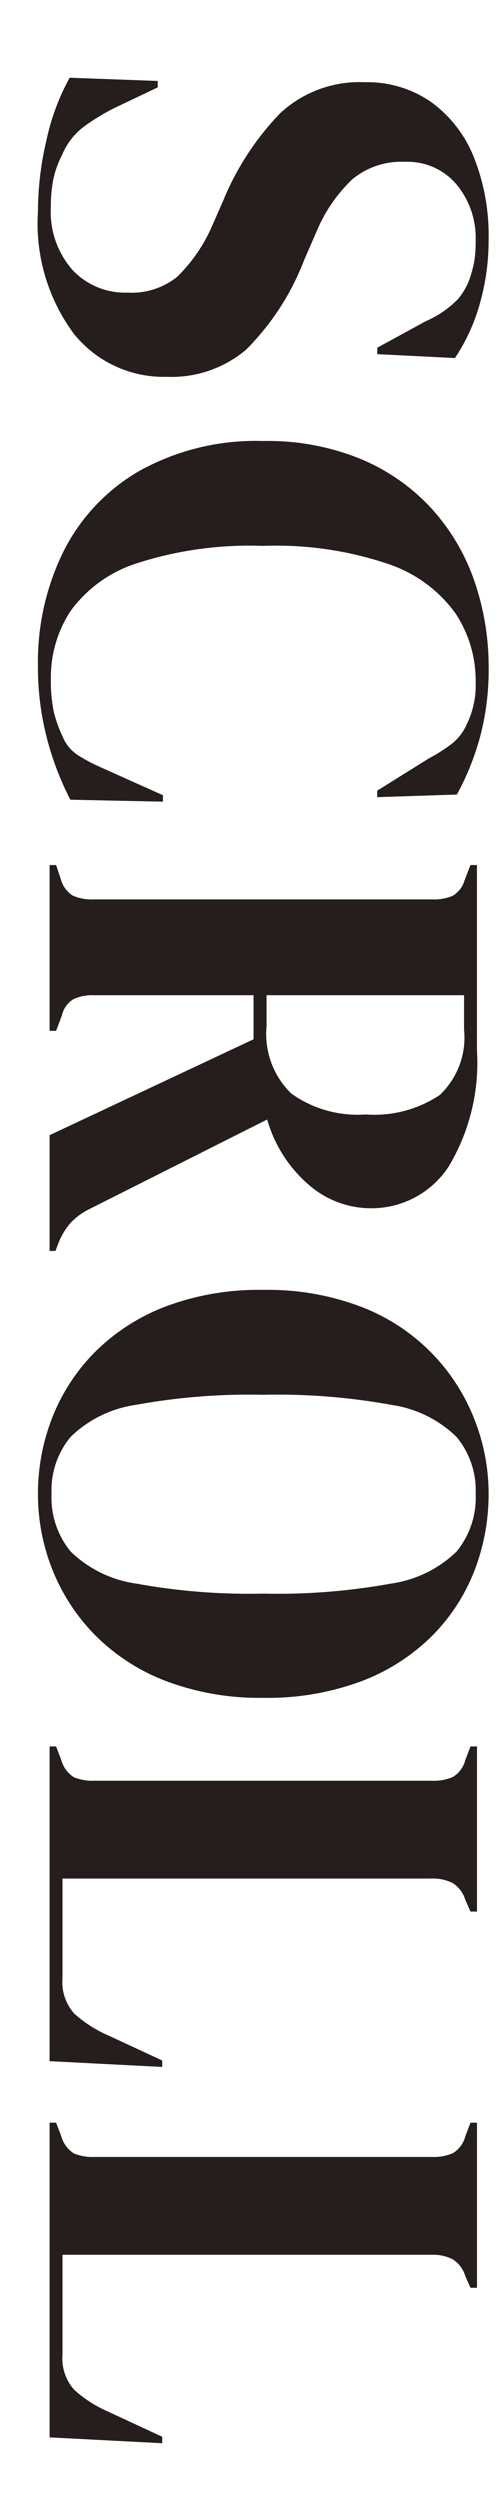
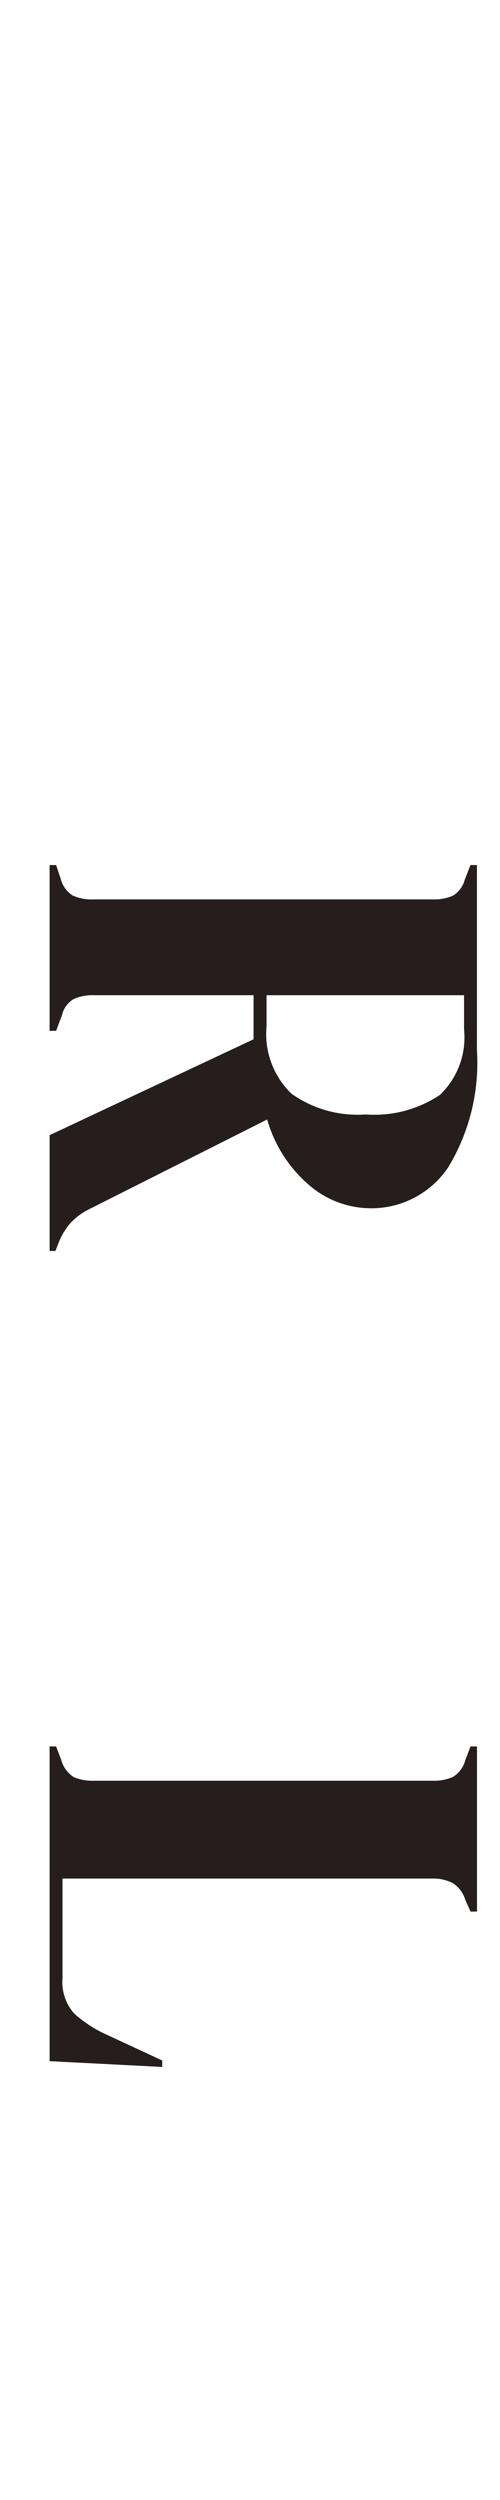
<svg xmlns="http://www.w3.org/2000/svg" width="9" height="45" viewBox="0 0 9 45">
  <defs>
    <style>
      .cls-1 {
        fill: #251e1c;
      }
    </style>
  </defs>
  <title>img_scrool</title>
  <g id="レイヤー_3" data-name="レイヤー 3">
    <g>
-       <path class="cls-1" d="M.683,3.812A5.645,5.645,0,0,1,.84,2.506a4.08,4.08,0,0,1,.414-1.107L2.839,1.457v.116l-.758.361a3.828,3.828,0,0,0-.577.35,1.219,1.219,0,0,0-.39.513,1.709,1.709,0,0,0-.158.449,2.598,2.598,0,0,0-.041.483,1.587,1.587,0,0,0,.385,1.125,1.292,1.292,0,0,0,.991.413,1.312,1.312,0,0,0,.892-.279,2.869,2.869,0,0,0,.624-.897l.21-.478A4.997,4.997,0,0,1,5.036,2.045a2.095,2.095,0,0,1,1.533-.565,2.006,2.006,0,0,1,1.189.355,2.257,2.257,0,0,1,.77.991A3.803,3.803,0,0,1,8.795,4.312a4.137,4.137,0,0,1-.163,1.171,3.384,3.384,0,0,1-.443.962L6.791,6.375V6.259l.874-.478a1.811,1.811,0,0,0,.577-.396,1.165,1.165,0,0,0,.239-.455,1.763,1.763,0,0,0,.064-.279A2.497,2.497,0,0,0,8.562,4.324a1.506,1.506,0,0,0-.344-1.003,1.151,1.151,0,0,0-.927-.408,1.38,1.38,0,0,0-.95.315,2.75,2.75,0,0,0-.635.921l-.233.536A4.612,4.612,0,0,1,4.43,6.294a2.077,2.077,0,0,1-1.428.489,2.075,2.075,0,0,1-1.673-.775A3.337,3.337,0,0,1,.683,3.812Z" />
-       <path class="cls-1" d="M.683,11.971a4.492,4.492,0,0,1,.46-2.046A3.468,3.468,0,0,1,2.513,8.474,4.314,4.314,0,0,1,4.739,7.938,4.413,4.413,0,0,1,6.499,8.264a3.622,3.622,0,0,1,1.271.892,3.758,3.758,0,0,1,.77,1.306,4.753,4.753,0,0,1,.256,1.567A4.694,4.694,0,0,1,8.644,13.253a4.77,4.77,0,0,1-.42,1.049l-1.434.047v-.117l.933-.583a2.745,2.745,0,0,0,.402-.256.897.897,0,0,0,.274-.35,1.605,1.605,0,0,0,.163-.77A2.198,2.198,0,0,0,8.201,11.044a2.452,2.452,0,0,0-1.194-.886,6.316,6.316,0,0,0-2.279-.332,6.592,6.592,0,0,0-2.267.314,2.356,2.356,0,0,0-1.189.856A2.17,2.17,0,0,0,.916,12.215a2.703,2.703,0,0,0,.052.595,2.285,2.285,0,0,0,.157.443.726.726,0,0,0,.274.338,2.994,2.994,0,0,0,.391.21l1.143.513v.116l-1.667-.035a5.328,5.328,0,0,1-.419-1.096A5.09,5.09,0,0,1,.683,11.971Z" />
      <path class="cls-1" d="M.893,15.571h.117l.082.245a.508.508,0,0,0,.215.303.83.83,0,0,0,.379.07H7.781a.861.861,0,0,0,.367-.064.48.48,0,0,0,.216-.285l.104-.269h.117v3.334a3.629,3.629,0,0,1-.519,2.109,1.663,1.663,0,0,1-1.439.734,1.702,1.702,0,0,1-1.026-.385,2.433,2.433,0,0,1-.792-1.212L1.592,21.772a1.163,1.163,0,0,0-.32.239,1.227,1.227,0,0,0-.216.355l-.058.151h-.105V20.433L4.564,18.707v-.793H1.685a.805.805,0,0,0-.361.07.456.456,0,0,0-.209.291l-.105.28H.893Zm3.905,2.343v.56a1.493,1.493,0,0,0,.449,1.213,2.051,2.051,0,0,0,1.334.373,2.121,2.121,0,0,0,1.335-.35,1.426,1.426,0,0,0,.437-1.178v-.618Z" />
-       <path class="cls-1" d="M.683,26.89A3.75,3.75,0,0,1,.939,25.521a3.472,3.472,0,0,1,.764-1.178,3.618,3.618,0,0,1,1.265-.821,4.75,4.75,0,0,1,1.772-.304,4.714,4.714,0,0,1,1.76.304A3.546,3.546,0,0,1,8.533,25.532a3.636,3.636,0,0,1,.262,1.357,3.827,3.827,0,0,1-.25,1.37,3.411,3.411,0,0,1-.758,1.177,3.614,3.614,0,0,1-1.271.822,4.817,4.817,0,0,1-1.777.303,4.746,4.746,0,0,1-1.754-.303,3.61,3.61,0,0,1-1.27-.822,3.554,3.554,0,0,1-.77-1.177A3.675,3.675,0,0,1,.683,26.89Zm.245,0a1.527,1.527,0,0,0,.344,1.038,2.117,2.117,0,0,0,1.177.576,11.295,11.295,0,0,0,2.291.181A11.373,11.373,0,0,0,7.041,28.504a2.117,2.117,0,0,0,1.177-.576A1.529,1.529,0,0,0,8.562,26.89a1.509,1.509,0,0,0-.344-1.025A2.111,2.111,0,0,0,7.041,25.287a11.444,11.444,0,0,0-2.302-.181,11.367,11.367,0,0,0-2.291.181,2.111,2.111,0,0,0-1.177.577A1.507,1.507,0,0,0,.928,26.89Z" />
      <path class="cls-1" d="M.893,31.436h.117l.093.244a.53.53,0,0,0,.227.31.878.878,0,0,0,.367.063H7.781a.838.838,0,0,0,.373-.069.503.503,0,0,0,.222-.304l.093-.244h.117v2.972h-.117l-.093-.209a.544.544,0,0,0-.228-.304.78.78,0,0,0-.379-.081h-6.644V35.608a.851.851,0,0,0,.21.635,2.24,2.24,0,0,0,.606.391l.979.455v.116L.893,37.101Z" />
-       <path class="cls-1" d="M.893,38.208h.117l.093.244a.53.53,0,0,0,.227.31.878.878,0,0,0,.367.063H7.781a.838.838,0,0,0,.373-.069.503.503,0,0,0,.222-.304l.093-.244h.117v2.972h-.117l-.093-.209a.544.544,0,0,0-.228-.304.78.78,0,0,0-.379-.081h-6.644v1.795a.851.851,0,0,0,.21.635,2.24,2.24,0,0,0,.606.391l.979.455v.116L.893,43.873Z" />
    </g>
  </g>
</svg>